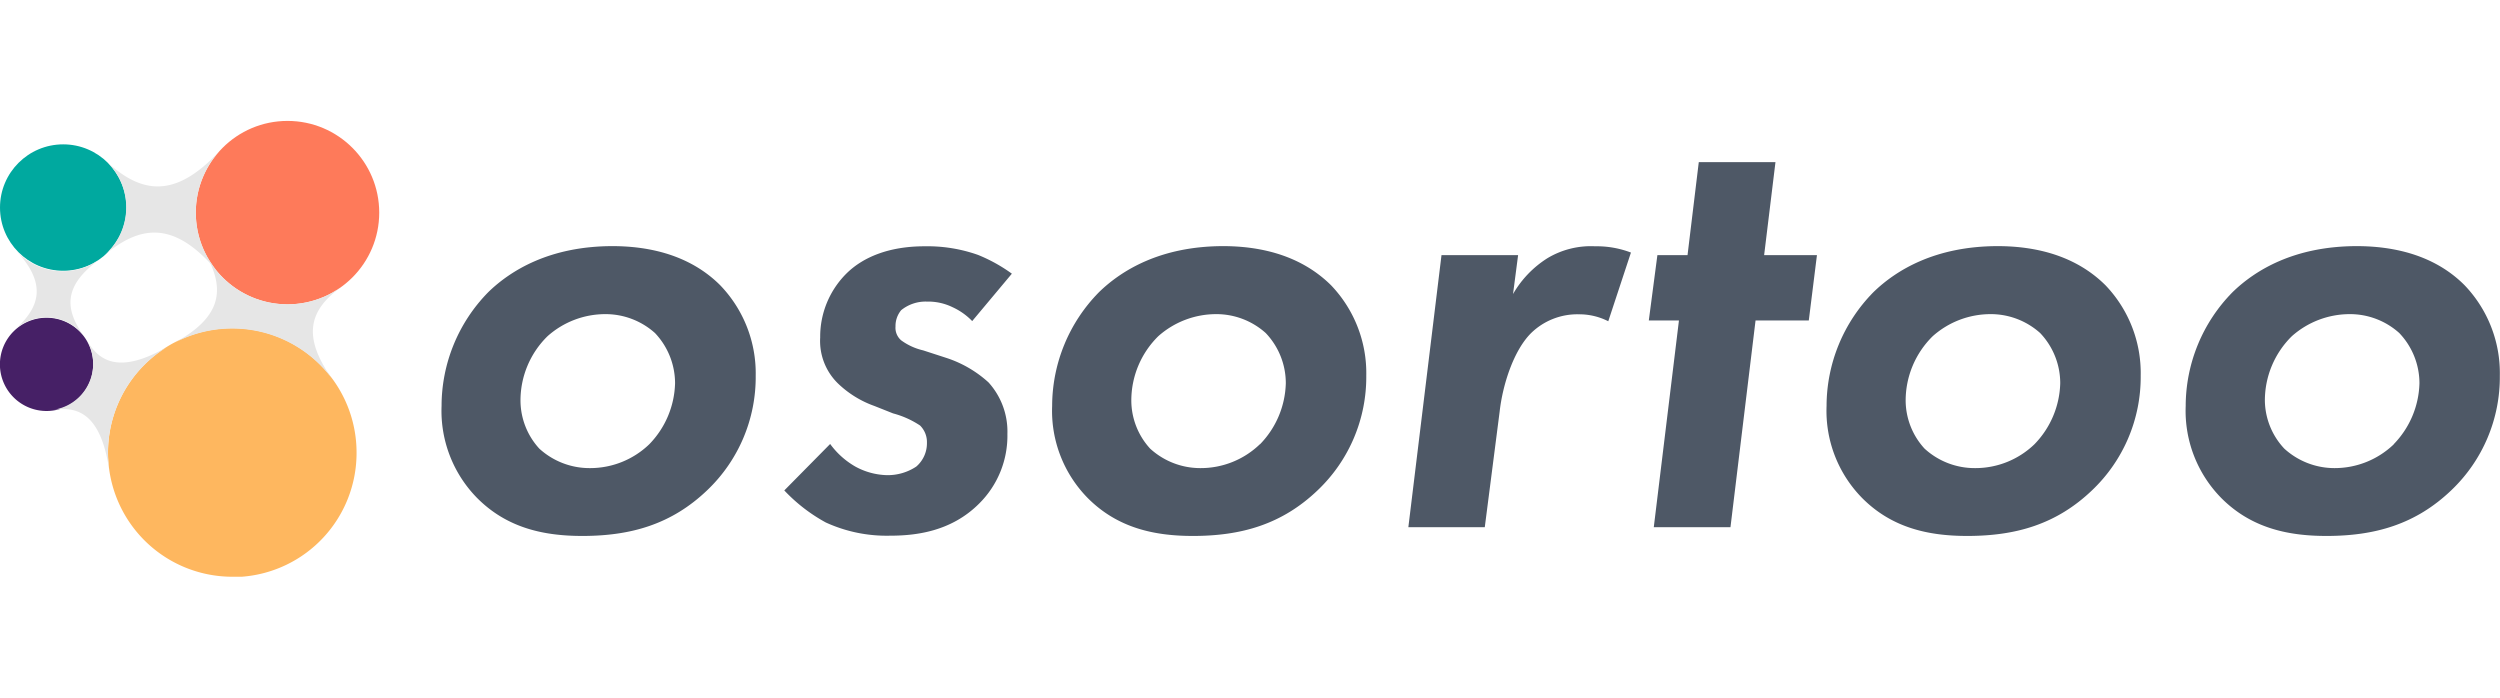
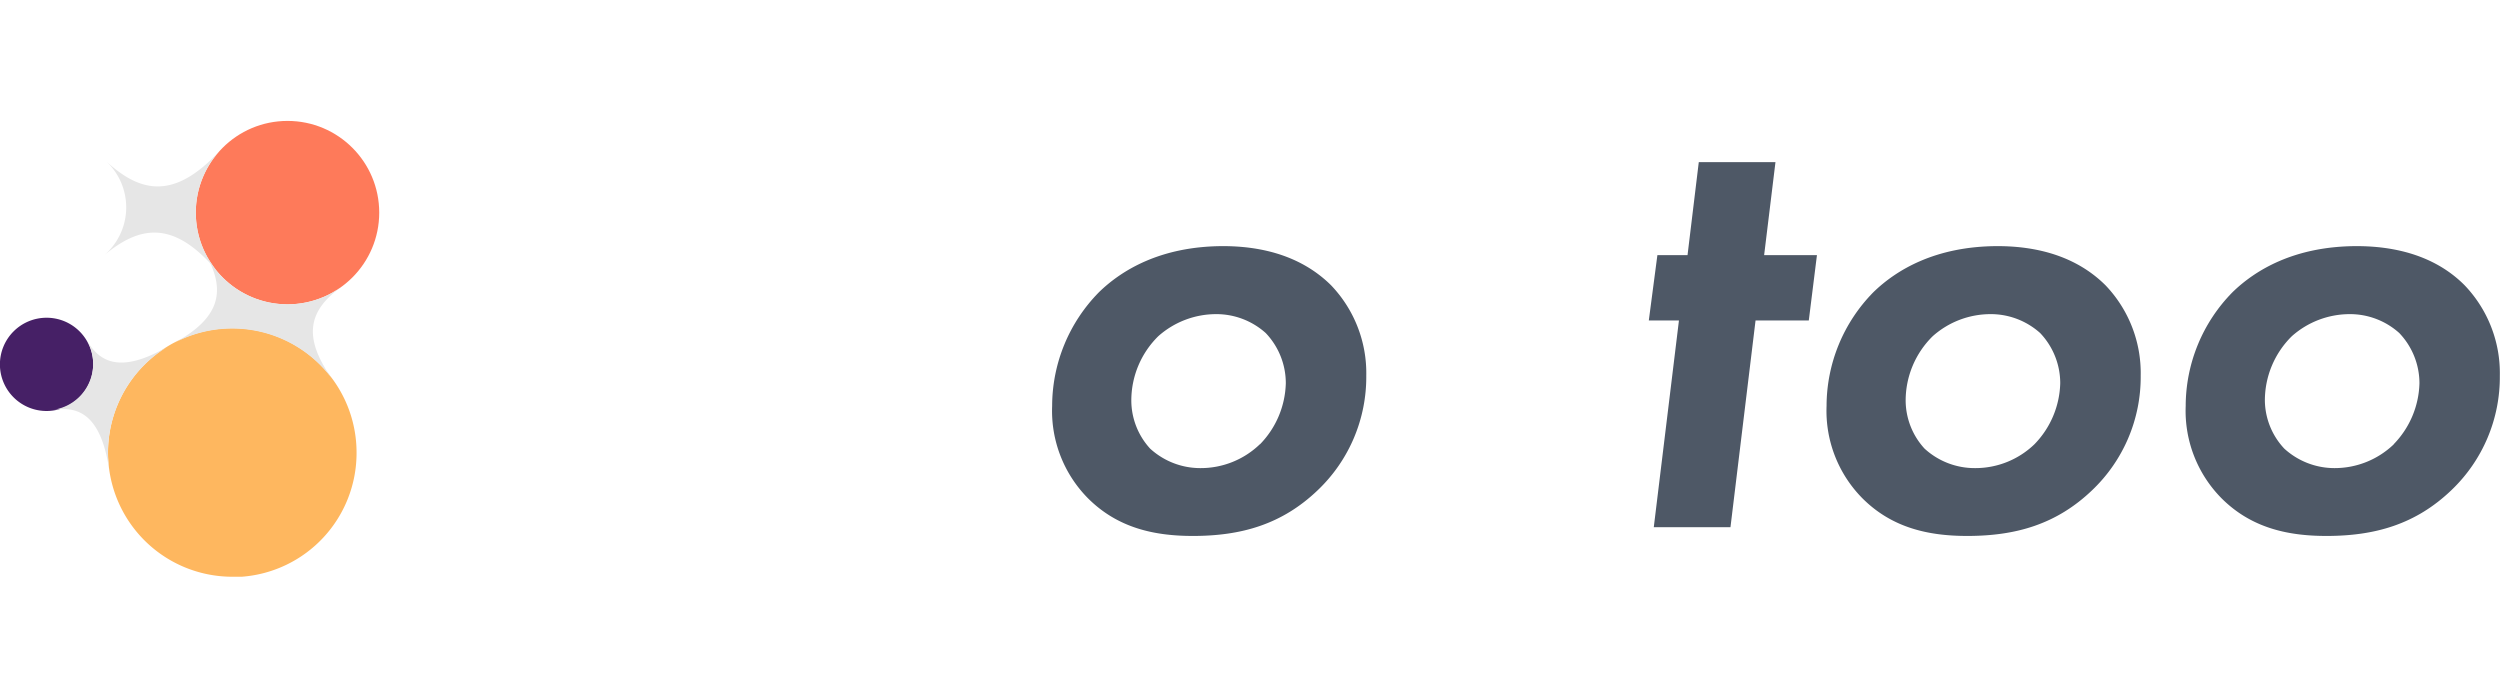
<svg xmlns="http://www.w3.org/2000/svg" id="Layer_1" data-name="Layer 1" viewBox="0 0 291.12 81.29">
  <defs>
    <style>.cls-1{fill:#462066;}.cls-2{fill:#fe7a5a;}.cls-3{fill:#feb75f;}.cls-4{fill:#00a99f;}.cls-5{fill:#e6e6e6;}.cls-6{fill:#4e5866;}</style>
  </defs>
  <title>9Artboard 1</title>
  <path class="cls-1" d="M10.85,42.35A5.43,5.43,0,1,1,5.42,37,5.42,5.42,0,0,1,10.85,42.35Z" />
  <circle class="cls-2" cx="33.48" cy="24.76" r="10.68" />
  <path class="cls-3" d="M41.52,52.74A14.44,14.44,0,0,1,28.15,67.16c-.36,0-.73,0-1.1,0A14.47,14.47,0,1,1,41.52,52.74Z" />
-   <circle class="cls-4" cx="7.36" cy="24.17" r="7.36" />
  <path class="cls-5" d="M22.8,24.76a10.66,10.66,0,0,1,2.82-7.23h0c-5.35,5.81-9.27,4.92-13.28,1.23h0a7.34,7.34,0,0,1-.25,11h0c4.17-3.5,8.13-4.21,13.21,1.83h0A10.62,10.62,0,0,1,22.8,24.76Z" />
-   <path class="cls-5" d="M1.8,38.32h0a5.45,5.45,0,0,1,8,.85h0c-2.3-3.17-2.45-5.92,1.85-9h0a7.34,7.34,0,0,1-9.78-1h0C5.44,33,4.71,35.7,1.8,38.32Z" />
  <path class="cls-5" d="M12.57,52.74a14.47,14.47,0,0,1,7.14-12.48h0c-6,3.55-8.28,1.62-9.61-.64h0a5.31,5.31,0,0,1,.75,2.74,5.43,5.43,0,0,1-4.63,5.36h0c2.6-.37,5.51.16,6.51,7.1h0A15.91,15.91,0,0,1,12.57,52.74Z" />
  <path class="cls-5" d="M39.73,33.42h0a10.68,10.68,0,0,1-15.62-3.54c2.14,4,1.57,7.16-3.91,10.1h0a14.47,14.47,0,0,1,18.57,4.27h0C35.11,39.18,36,36.12,39.73,33.42Z" />
-   <path class="cls-6" d="M83.87,33.22A14.79,14.79,0,0,1,88,43.75a18.18,18.18,0,0,1-5.63,13.32c-4.17,4-8.93,5.34-14.56,5.34-4.54,0-8.78-.95-12.22-4.39a14.47,14.47,0,0,1-4.17-10.75A18.92,18.92,0,0,1,56.88,34c2.56-2.48,7.1-5.34,14.48-5.34C77.58,28.68,81.46,30.81,83.87,33.22ZM75.61,51.73a10.56,10.56,0,0,0,3-7.1,8.52,8.52,0,0,0-2.34-5.85,8.62,8.62,0,0,0-5.78-2.2,10.11,10.11,0,0,0-6.73,2.57,10.48,10.48,0,0,0-3.15,7.53,8.32,8.32,0,0,0,2.19,5.56,8.67,8.67,0,0,0,5.86,2.27A9.92,9.92,0,0,0,75.61,51.73Z" />
-   <path class="cls-6" d="M113.21,37.39a7.49,7.49,0,0,0-2.27-1.61,6.47,6.47,0,0,0-3-.66,4.52,4.52,0,0,0-3,1,2.89,2.89,0,0,0-.66,1.9,1.92,1.92,0,0,0,.66,1.61,7,7,0,0,0,2.56,1.17l2.71.88a13.5,13.5,0,0,1,4.9,2.85,8.52,8.52,0,0,1,2.2,6,11.11,11.11,0,0,1-3.3,8.12c-3.29,3.29-7.46,3.73-10.39,3.73a17,17,0,0,1-7.46-1.54,19.39,19.39,0,0,1-4.83-3.73l5.34-5.41a9.41,9.41,0,0,0,2.93,2.63,8.07,8.07,0,0,0,3.66,1,6,6,0,0,0,3.44-1,3.58,3.58,0,0,0,1.24-2.78,2.72,2.72,0,0,0-.8-2A10.57,10.57,0,0,0,104,48.14l-2.19-.87a11.85,11.85,0,0,1-4.17-2.56,6.9,6.9,0,0,1-2.13-5.42,10.37,10.37,0,0,1,3.15-7.53c1.83-1.76,4.76-3.08,9-3.08a17.66,17.66,0,0,1,6.22,1,18.58,18.58,0,0,1,3.95,2.19Z" />
  <path class="cls-6" d="M155,33.22a14.79,14.79,0,0,1,4.1,10.53,18.19,18.19,0,0,1-5.64,13.32c-4.17,4-8.92,5.34-14.55,5.34-4.54,0-8.78-.95-12.22-4.39a14.47,14.47,0,0,1-4.17-10.75A18.92,18.92,0,0,1,128,34c2.56-2.48,7.09-5.34,14.48-5.34C148.69,28.68,152.57,30.81,155,33.22Zm-8.27,18.51a10.56,10.56,0,0,0,3-7.1,8.47,8.47,0,0,0-2.34-5.85,8.6,8.6,0,0,0-5.78-2.2,10.15,10.15,0,0,0-6.73,2.57,10.51,10.51,0,0,0-3.14,7.53,8.32,8.32,0,0,0,2.19,5.56,8.65,8.65,0,0,0,5.85,2.27A9.91,9.91,0,0,0,146.71,51.73Z" />
-   <path class="cls-6" d="M167.86,29.71h8.92l-.59,4.53a12,12,0,0,1,4-4.17,9.83,9.83,0,0,1,5.56-1.39,11.15,11.15,0,0,1,4.17.73l-2.64,8a7.46,7.46,0,0,0-3.44-.81,7.71,7.71,0,0,0-5.56,2.2c-2,2-3.29,5.93-3.65,9.14L172.9,61.39H164Z" />
  <path class="cls-6" d="M204.43,37.32l-2.92,24.07h-8.93l2.93-24.07H192l1-7.61h3.51l1.31-10.83h8.93l-1.32,10.83h6.15l-.95,7.61Z" />
  <path class="cls-6" d="M245.18,33.22a14.79,14.79,0,0,1,4.1,10.53,18.19,18.19,0,0,1-5.64,13.32c-4.17,4-8.92,5.34-14.56,5.34-4.53,0-8.78-.95-12.21-4.39a14.47,14.47,0,0,1-4.17-10.75A18.92,18.92,0,0,1,218.18,34c2.56-2.48,7.1-5.34,14.49-5.34C238.89,28.68,242.76,30.81,245.18,33.22Zm-8.27,18.51a10.56,10.56,0,0,0,3-7.1,8.47,8.47,0,0,0-2.34-5.85,8.6,8.6,0,0,0-5.78-2.2,10.13,10.13,0,0,0-6.73,2.57,10.52,10.52,0,0,0-3.15,7.53,8.33,8.33,0,0,0,2.2,5.56A8.63,8.63,0,0,0,230,54.51,9.91,9.91,0,0,0,236.91,51.73Z" />
  <path class="cls-6" d="M287,33.22a14.79,14.79,0,0,1,4.1,10.53,18.18,18.18,0,0,1-5.63,13.32c-4.17,4-8.93,5.34-14.56,5.34-4.54,0-8.78-.95-12.22-4.39a14.47,14.47,0,0,1-4.17-10.75A18.92,18.92,0,0,1,260,34c2.56-2.48,7.09-5.34,14.48-5.34C280.73,28.68,284.61,30.81,287,33.22Zm-8.26,18.51a10.56,10.56,0,0,0,3-7.1,8.48,8.48,0,0,0-2.35-5.85,8.57,8.57,0,0,0-5.77-2.2,10.16,10.16,0,0,0-6.74,2.57,10.51,10.51,0,0,0-3.14,7.53A8.32,8.32,0,0,0,266,52.24a8.67,8.67,0,0,0,5.86,2.27A9.94,9.94,0,0,0,278.76,51.73Z" />
</svg>